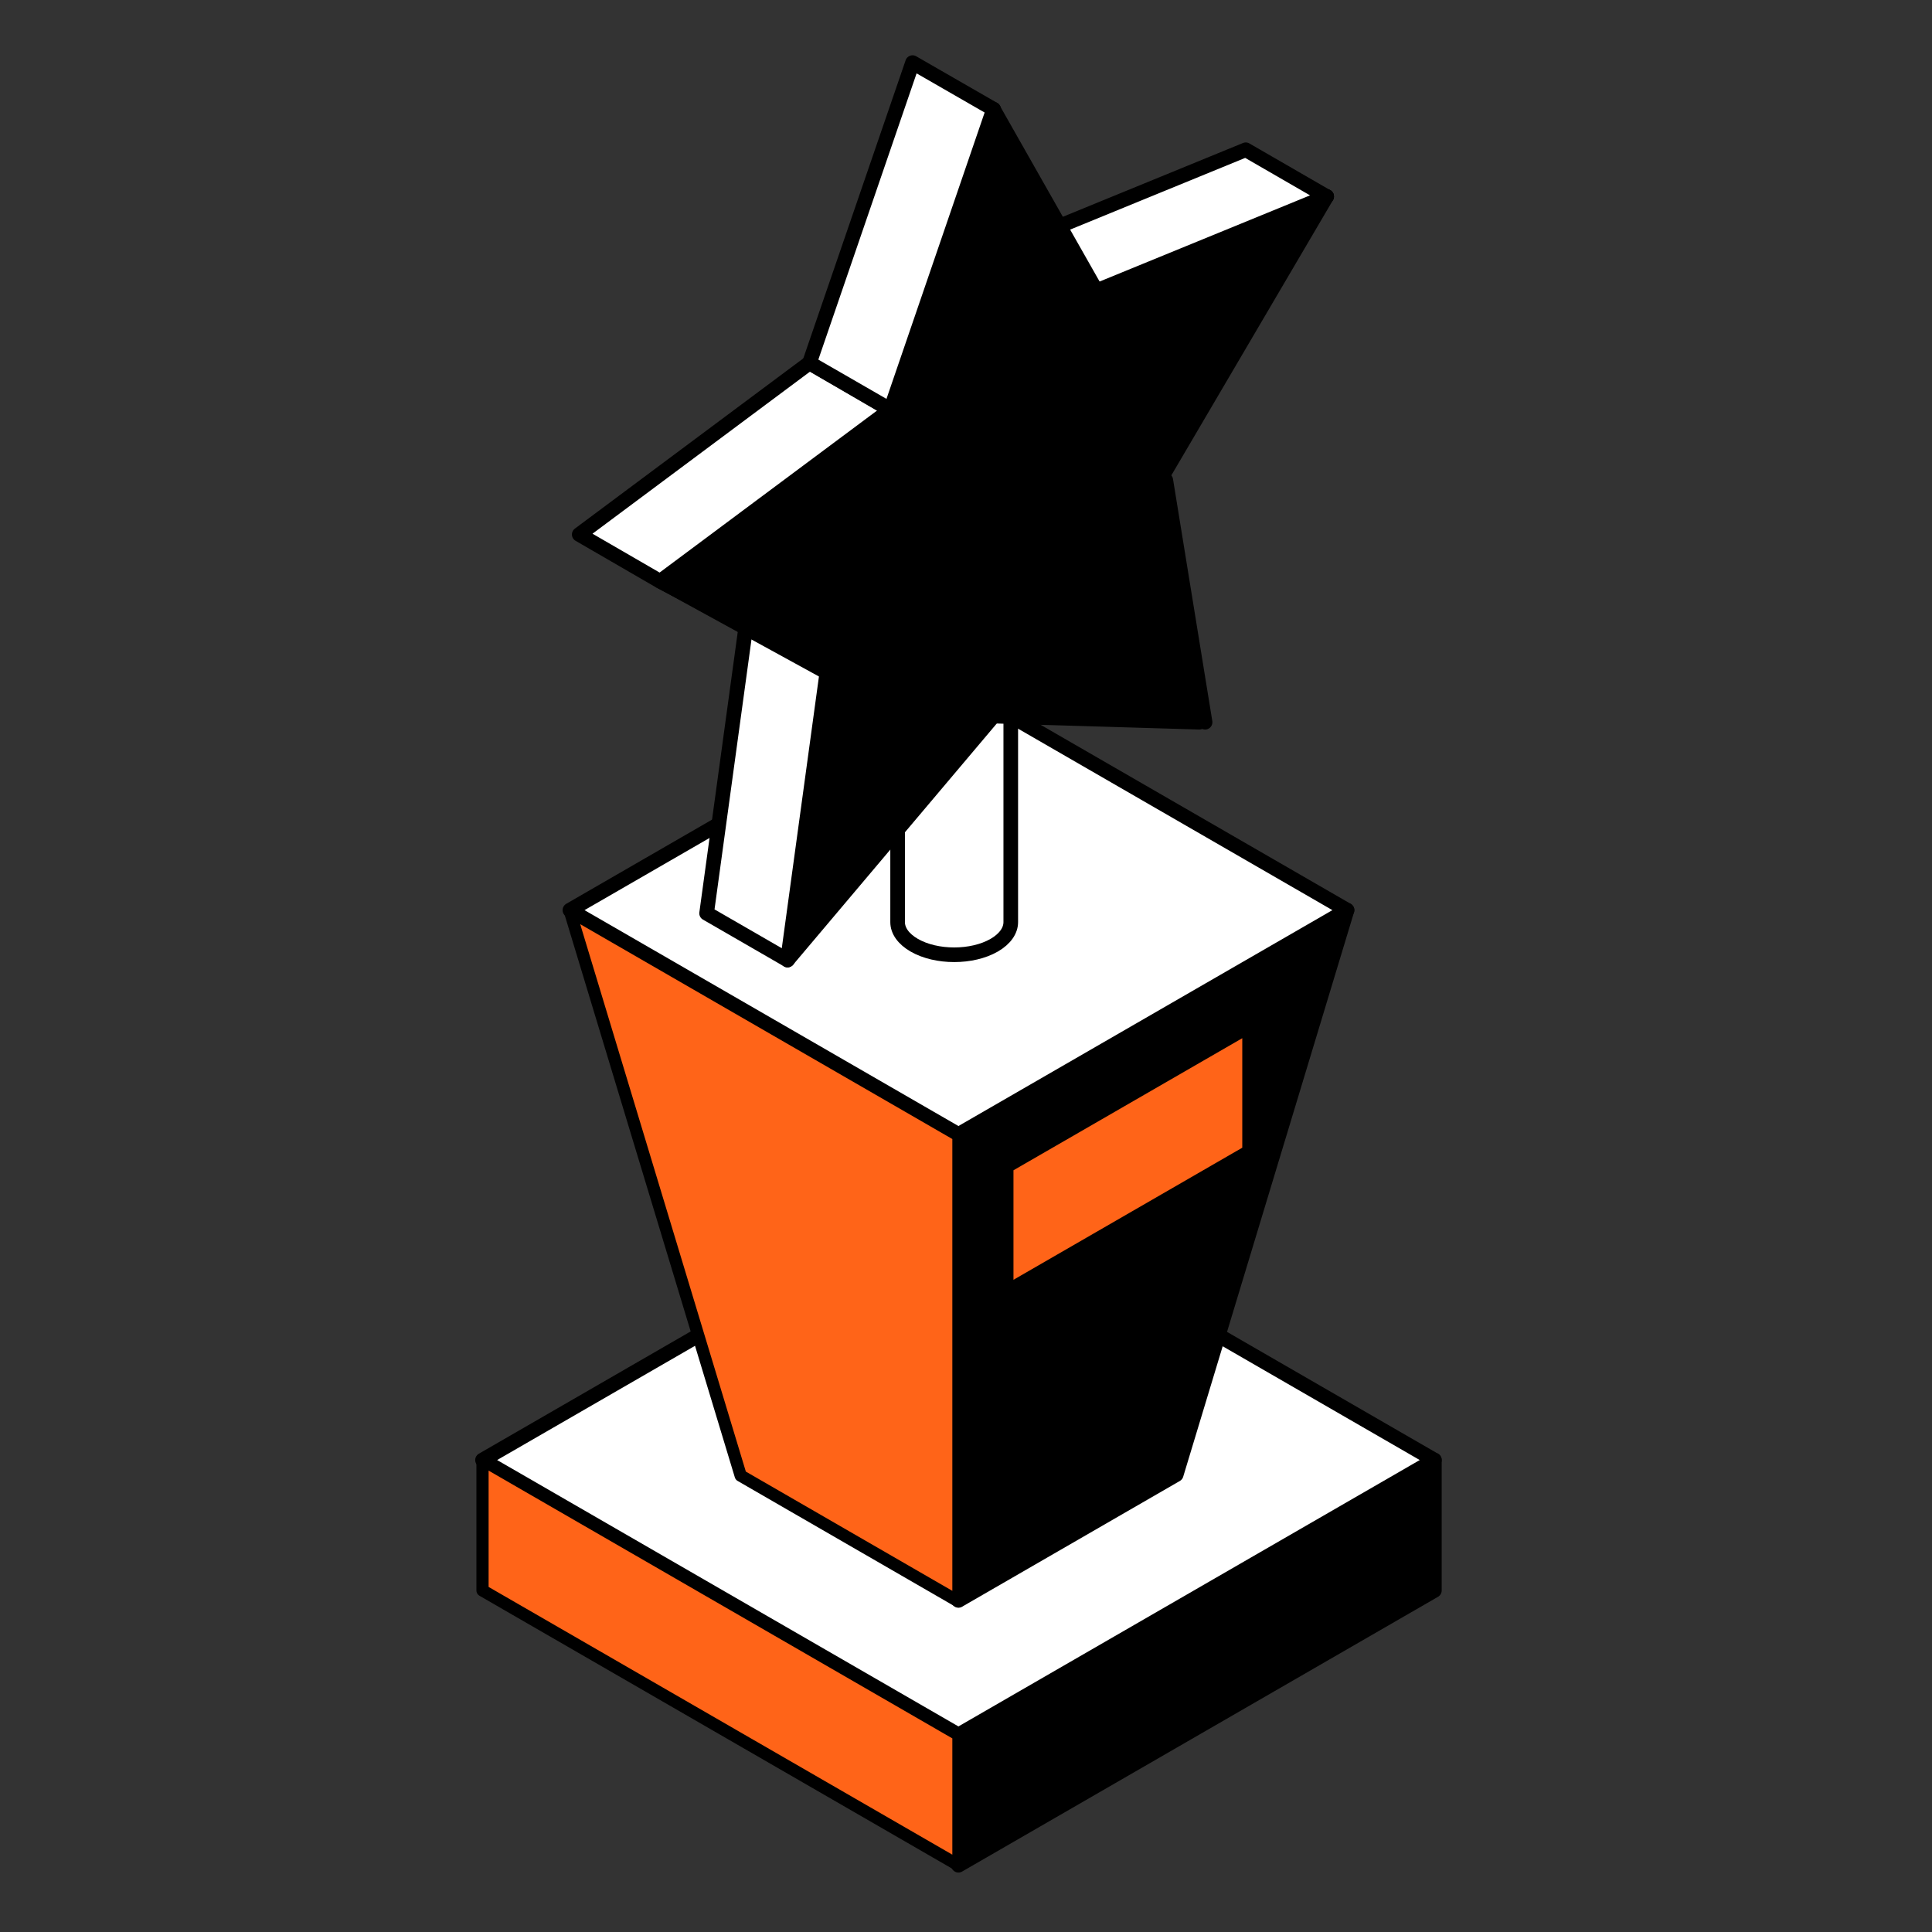
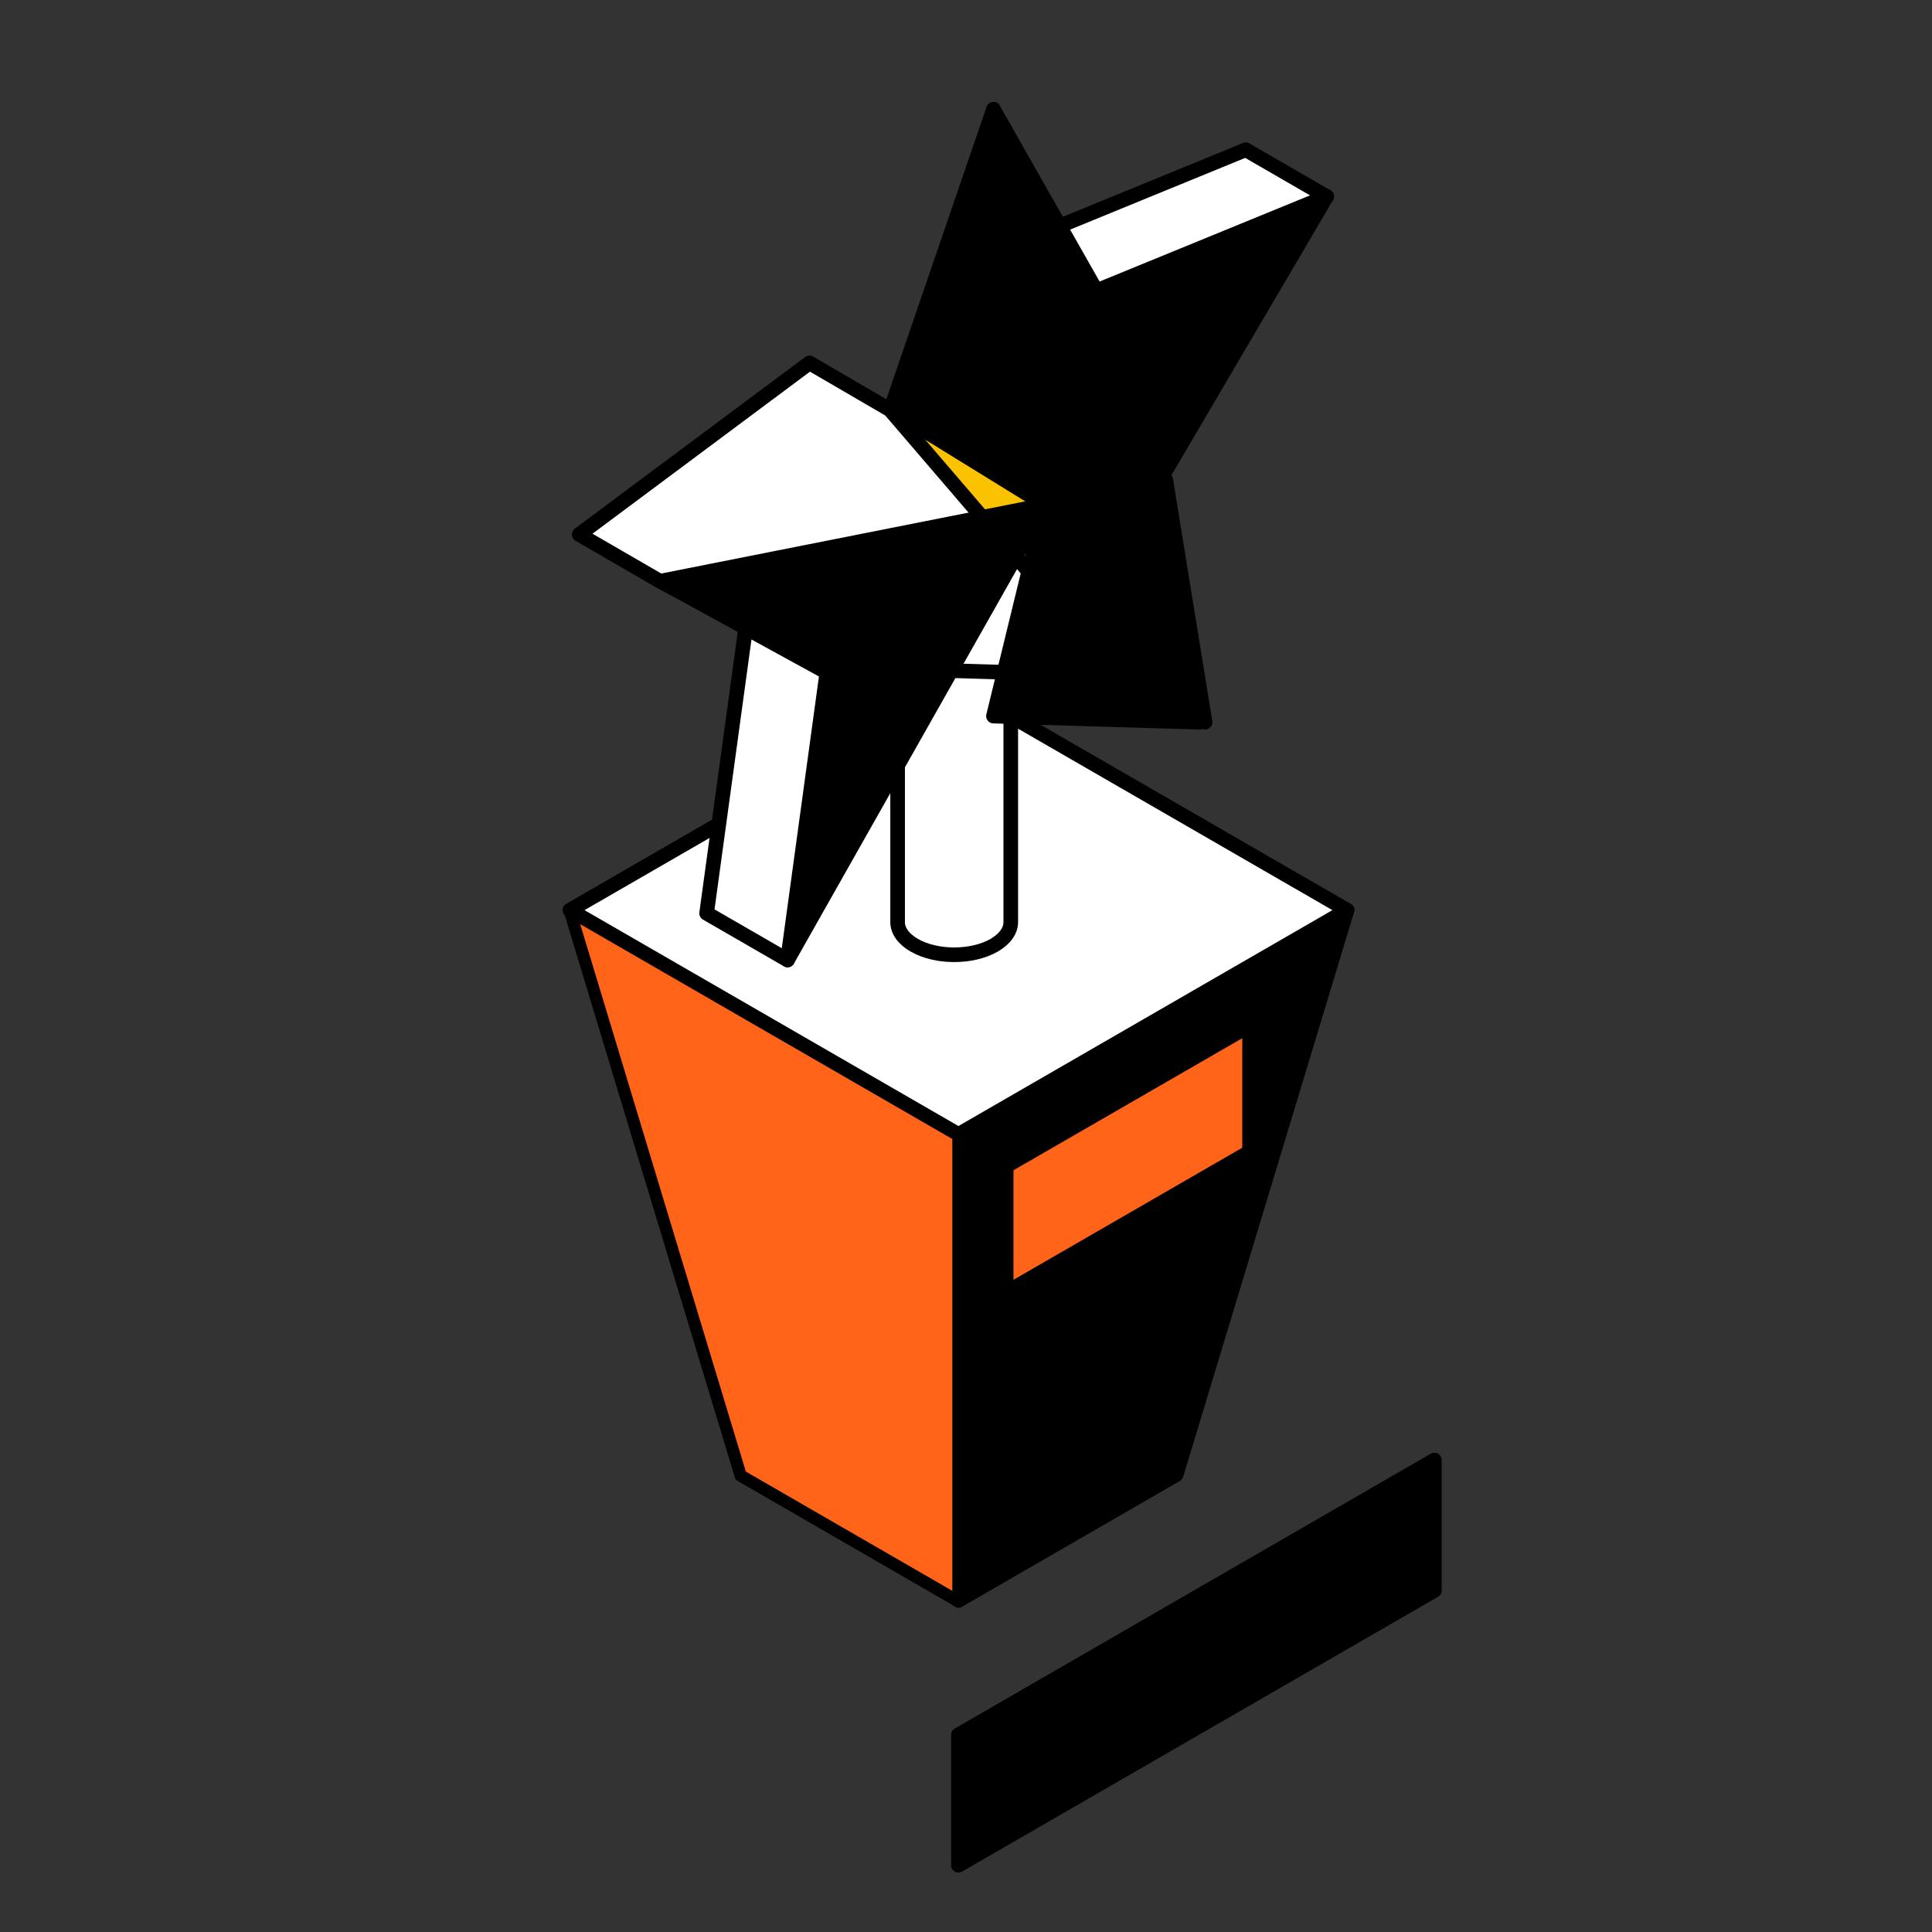
<svg xmlns="http://www.w3.org/2000/svg" id="Illustrations" viewBox="0 0 432 432">
  <rect x="0" y="0" width="432" height="432" fill="#333333" stroke="none" />
  <title>award</title>
  <polygon points="245.16 65.01 222.14 24.44 199.12 91.6 147.64 129.95 184.89 150.37 176.1 214.65 222.14 160.12 268.18 161.49 259.39 107.36 296.64 43.93 245.16 65.01" fill="#fbc200" />
  <polygon points="214.31 417.07 320.73 355.63 320.73 326.47 214.31 387.92 214.31 417.07" stroke="#000" stroke-linecap="round" stroke-linejoin="round" stroke-width="3.27" />
-   <polygon points="107.89 326.47 214.31 387.92 320.73 326.47 214.31 265.03 107.89 326.47" fill="#fff" stroke="#000" stroke-linejoin="round" stroke-width="3.27" />
-   <polygon points="107.89 355.63 214.31 417.07 214.31 387.92 107.89 326.47 107.89 355.63" fill="#ff6418" stroke="#000" stroke-linecap="round" stroke-linejoin="round" stroke-width="2.73" />
  <polygon points="214.31 357.85 263 329.73 301.2 203.51 214.31 253.67 214.31 357.85" stroke="#000" stroke-linecap="round" stroke-linejoin="round" stroke-width="3.27" />
  <polygon points="127.43 203.51 214.31 253.67 301.2 203.51 214.31 153.35 127.43 203.51" fill="#fff" stroke="#000" stroke-linejoin="round" stroke-width="3.27" />
  <polygon points="165.62 329.96 214.31 358.08 214.31 253.9 127.43 203.74 165.62 329.96" fill="#ff6418" stroke="#000" stroke-linecap="round" stroke-linejoin="round" stroke-width="2.73" />
  <polygon points="225.25 288.53 279.14 257.42 279.14 229.78 225.25 260.89 225.25 288.53" fill="#ff6418" stroke="#000" stroke-linecap="round" stroke-linejoin="round" stroke-width="2.73" />
  <path d="M200.71,206.19c0,1.87,1.24,3.73,3.71,5.16,4.94,2.85,12.94,2.85,17.89,0,2.46-1.43,3.7-3.29,3.7-5.16V137.1h-25.3Z" fill="#fff" stroke="#000" stroke-linejoin="round" stroke-width="3.27" />
  <path d="M190.62,137.5c-1.33-.92-2.65-1.84-3.9-2.87a27.57,27.57,0,0,0-4.34-3.44c-3.61-1.94-7.62-1.67-11.44-.5a34.38,34.38,0,0,0-7.35,3.09,18.16,18.16,0,0,0-3.65,2.58l6.86,3.57L158,204.21l18.09,10.44,27-62.8a20.51,20.51,0,0,0-4.39-8A50.85,50.85,0,0,0,190.62,137.5Z" fill="#fff" stroke="#000" stroke-linejoin="round" stroke-width="3.27" />
  <path d="M228.26,54.09c.6,3.29,1.44,6.55,2.21,9.74a76.45,76.45,0,0,0,6.05,17.11l60.12-37L278.55,33.49Z" fill="#fff" stroke="#000" stroke-linejoin="round" stroke-width="3.27" />
  <path d="M181,81.15l-51.48,38.36L147.64,130l12.06,6.28a14.59,14.59,0,0,1,2.54-2,31.44,31.44,0,0,1,7.76-3.59c3-.9,6.3-1.68,9.45-.91,3.5.86,5.62,3.3,8.38,5.39,4.94,3.74,11.32,6.81,14,12.71.53,1.14,1,2.32,1.44,3.52l.73-1.7,46,1.37-51-59.44Z" fill="#fff" stroke="#000" stroke-linejoin="round" stroke-width="3.27" />
-   <path d="M228,54.21l-.88.36-4.93-30.13L204.05,14,181,81.15,199.12,91.6l36-9.81,1.12-.7A77.56,77.56,0,0,1,230,63C229.33,60.17,228.54,57.21,228,54.21Z" fill="#fff" stroke="#000" stroke-linejoin="round" stroke-width="3.27" />
  <polygon points="233.65 112.9 245.16 65.01 222.14 24.44 233.65 112.9" stroke="#000" stroke-linecap="round" stroke-linejoin="round" stroke-width="3.27" />
  <polygon points="199.12 91.6 233.65 112.9 222.14 24.44 199.12 91.6" stroke="#000" stroke-linecap="round" stroke-linejoin="round" stroke-width="3.27" />
-   <polygon points="147.64 129.95 233.65 112.9 199.12 91.6 147.64 129.95" stroke="#000" stroke-linecap="round" stroke-linejoin="round" stroke-width="3.27" />
  <polygon points="184.89 150.37 233.65 112.9 147.64 129.95 184.89 150.37" stroke="#000" stroke-linecap="round" stroke-linejoin="round" stroke-width="3.27" />
  <polygon points="176.1 214.65 233.65 112.9 184.89 150.37 176.1 214.65" stroke="#000" stroke-linecap="round" stroke-linejoin="round" stroke-width="3.27" />
-   <polygon points="222.14 160.12 233.65 112.9 176.1 214.65 222.14 160.12" stroke="#000" stroke-linecap="round" stroke-linejoin="round" stroke-width="3.27" />
  <polygon points="233.65 112.9 296.64 43.93 245.16 65.01 233.65 112.9" stroke="#000" stroke-linecap="round" stroke-linejoin="round" stroke-width="3.27" />
  <polygon points="259.39 107.36 296.64 43.93 233.65 112.9 259.39 107.36" stroke="#000" stroke-linecap="round" stroke-linejoin="round" stroke-width="3.27" />
  <polygon points="234.93 112.9 269.46 161.49 260.67 107.36 234.93 112.9" stroke="#000" stroke-linecap="round" stroke-linejoin="round" stroke-width="3.27" />
  <polygon points="222.14 160.12 268.18 161.49 233.65 112.9 222.14 160.12" stroke="#000" stroke-linecap="round" stroke-linejoin="round" stroke-width="3.27" />
</svg>